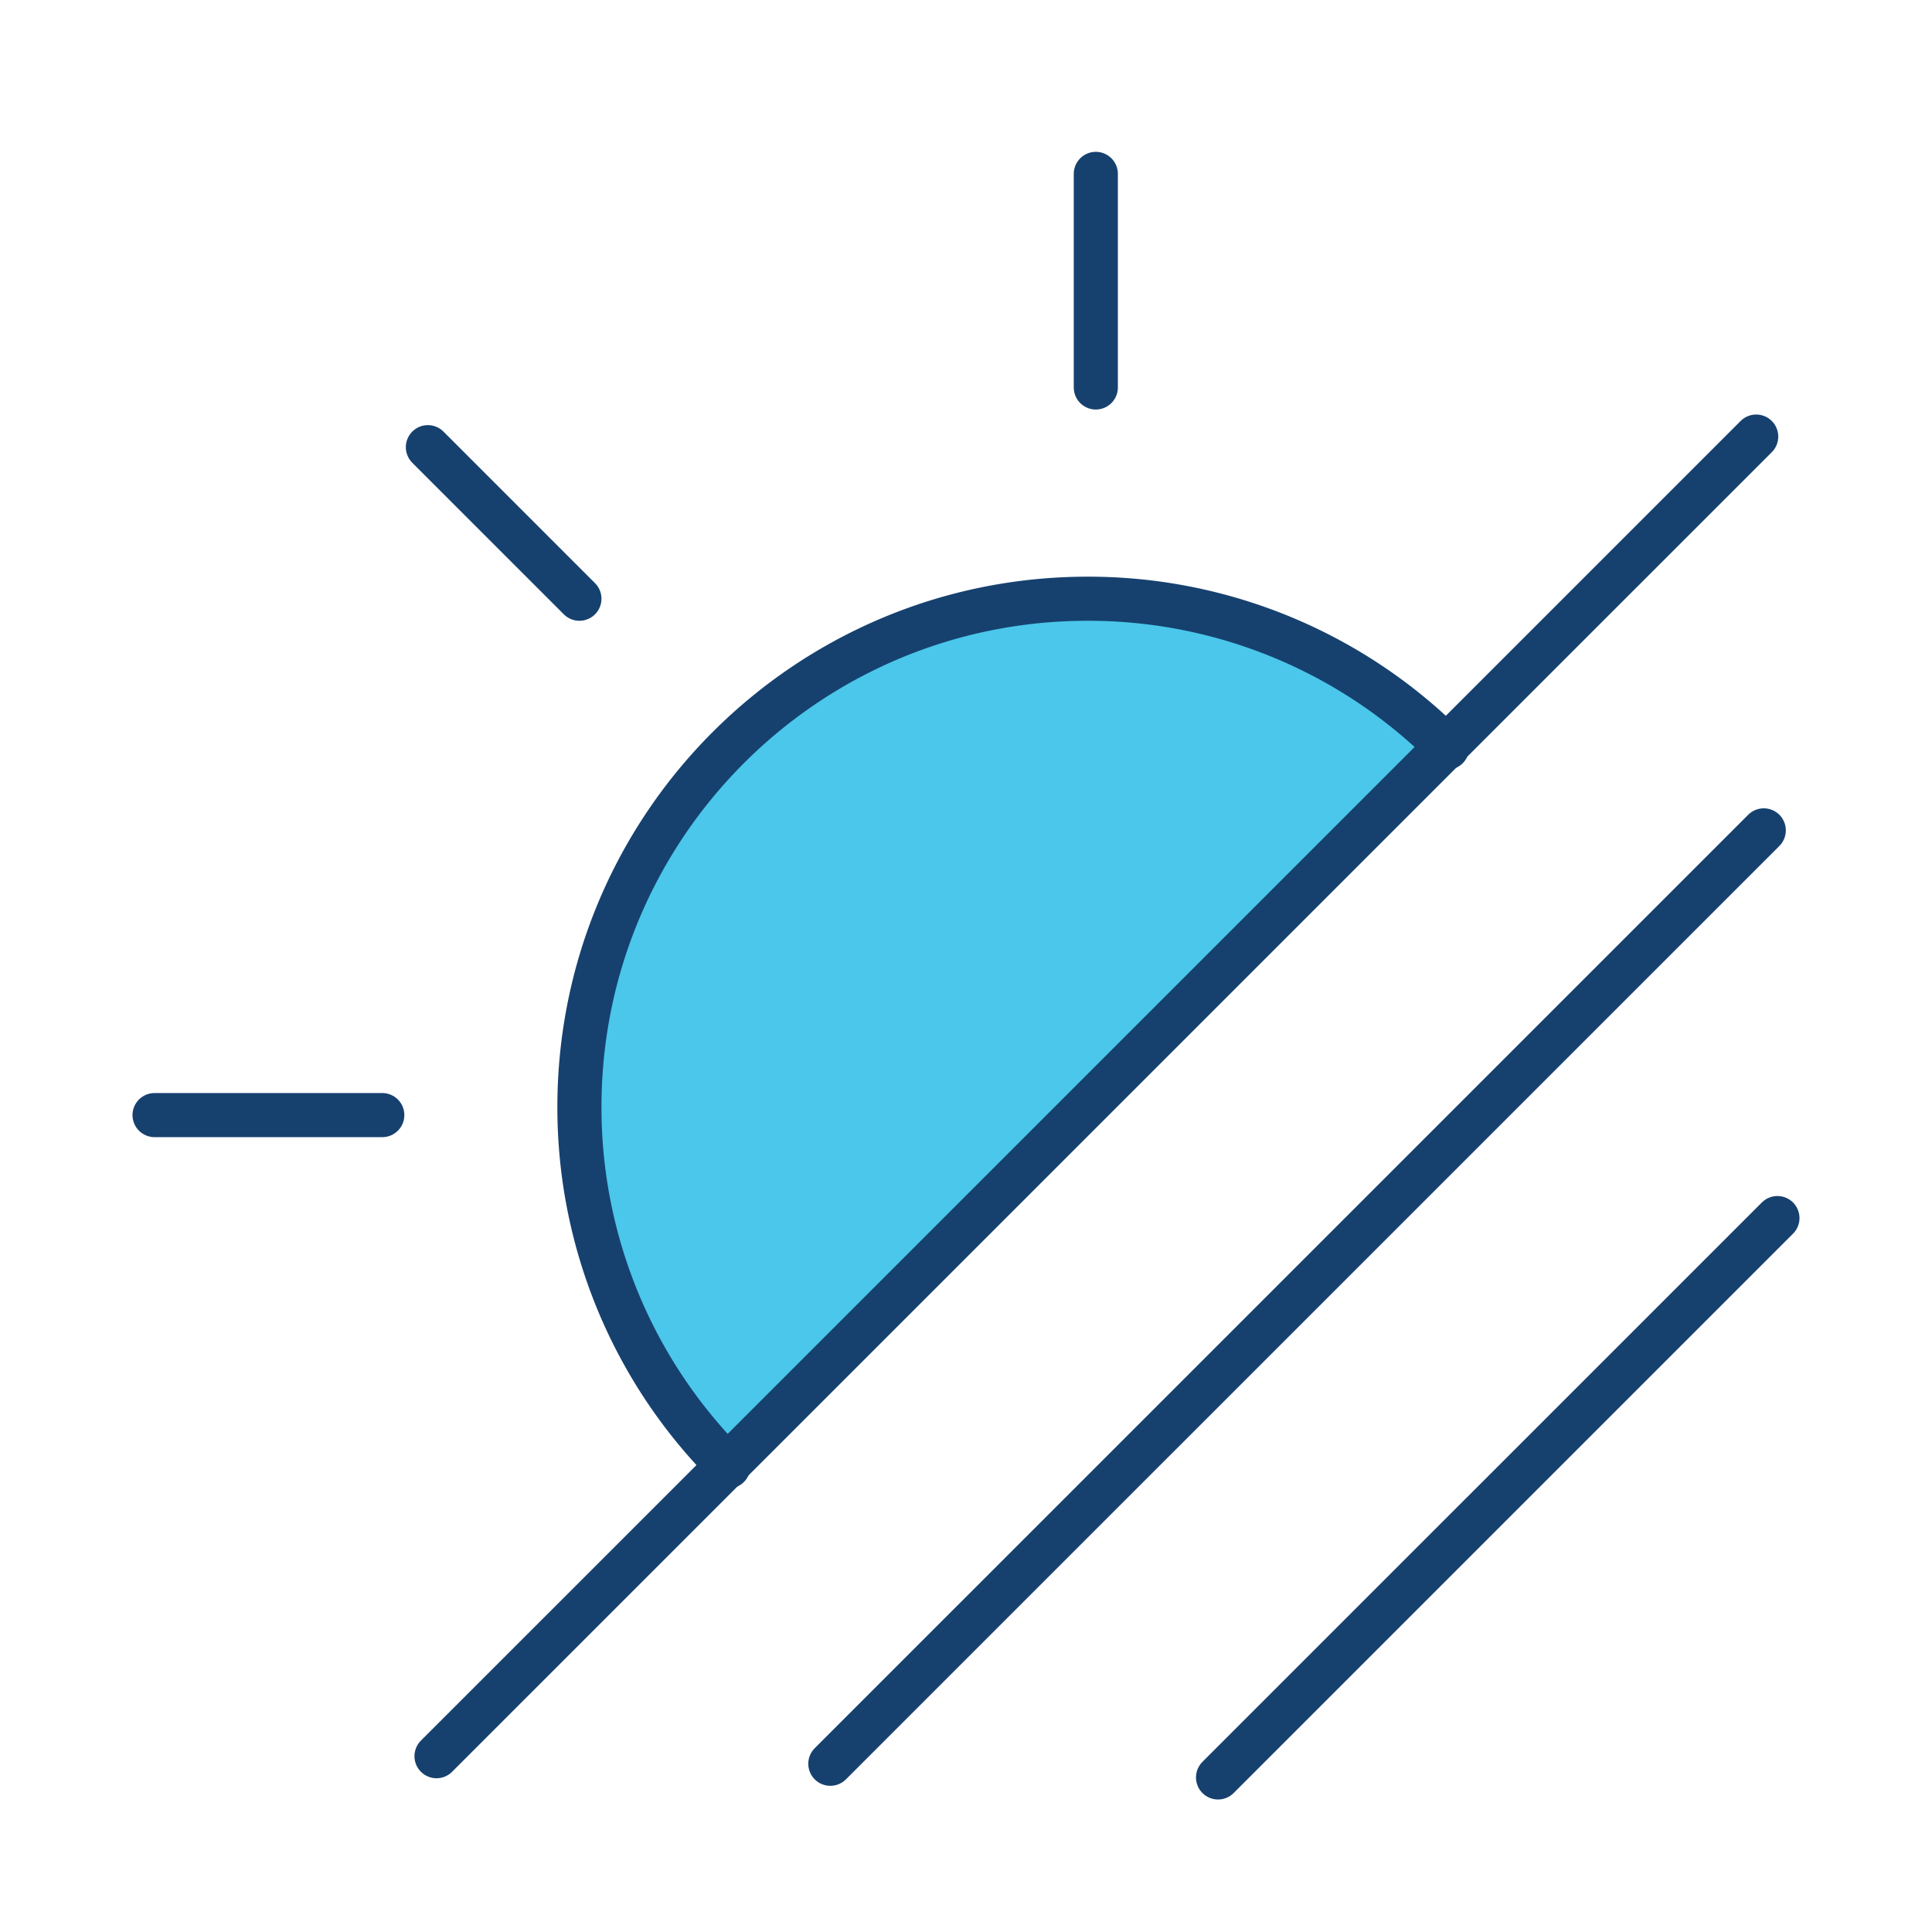
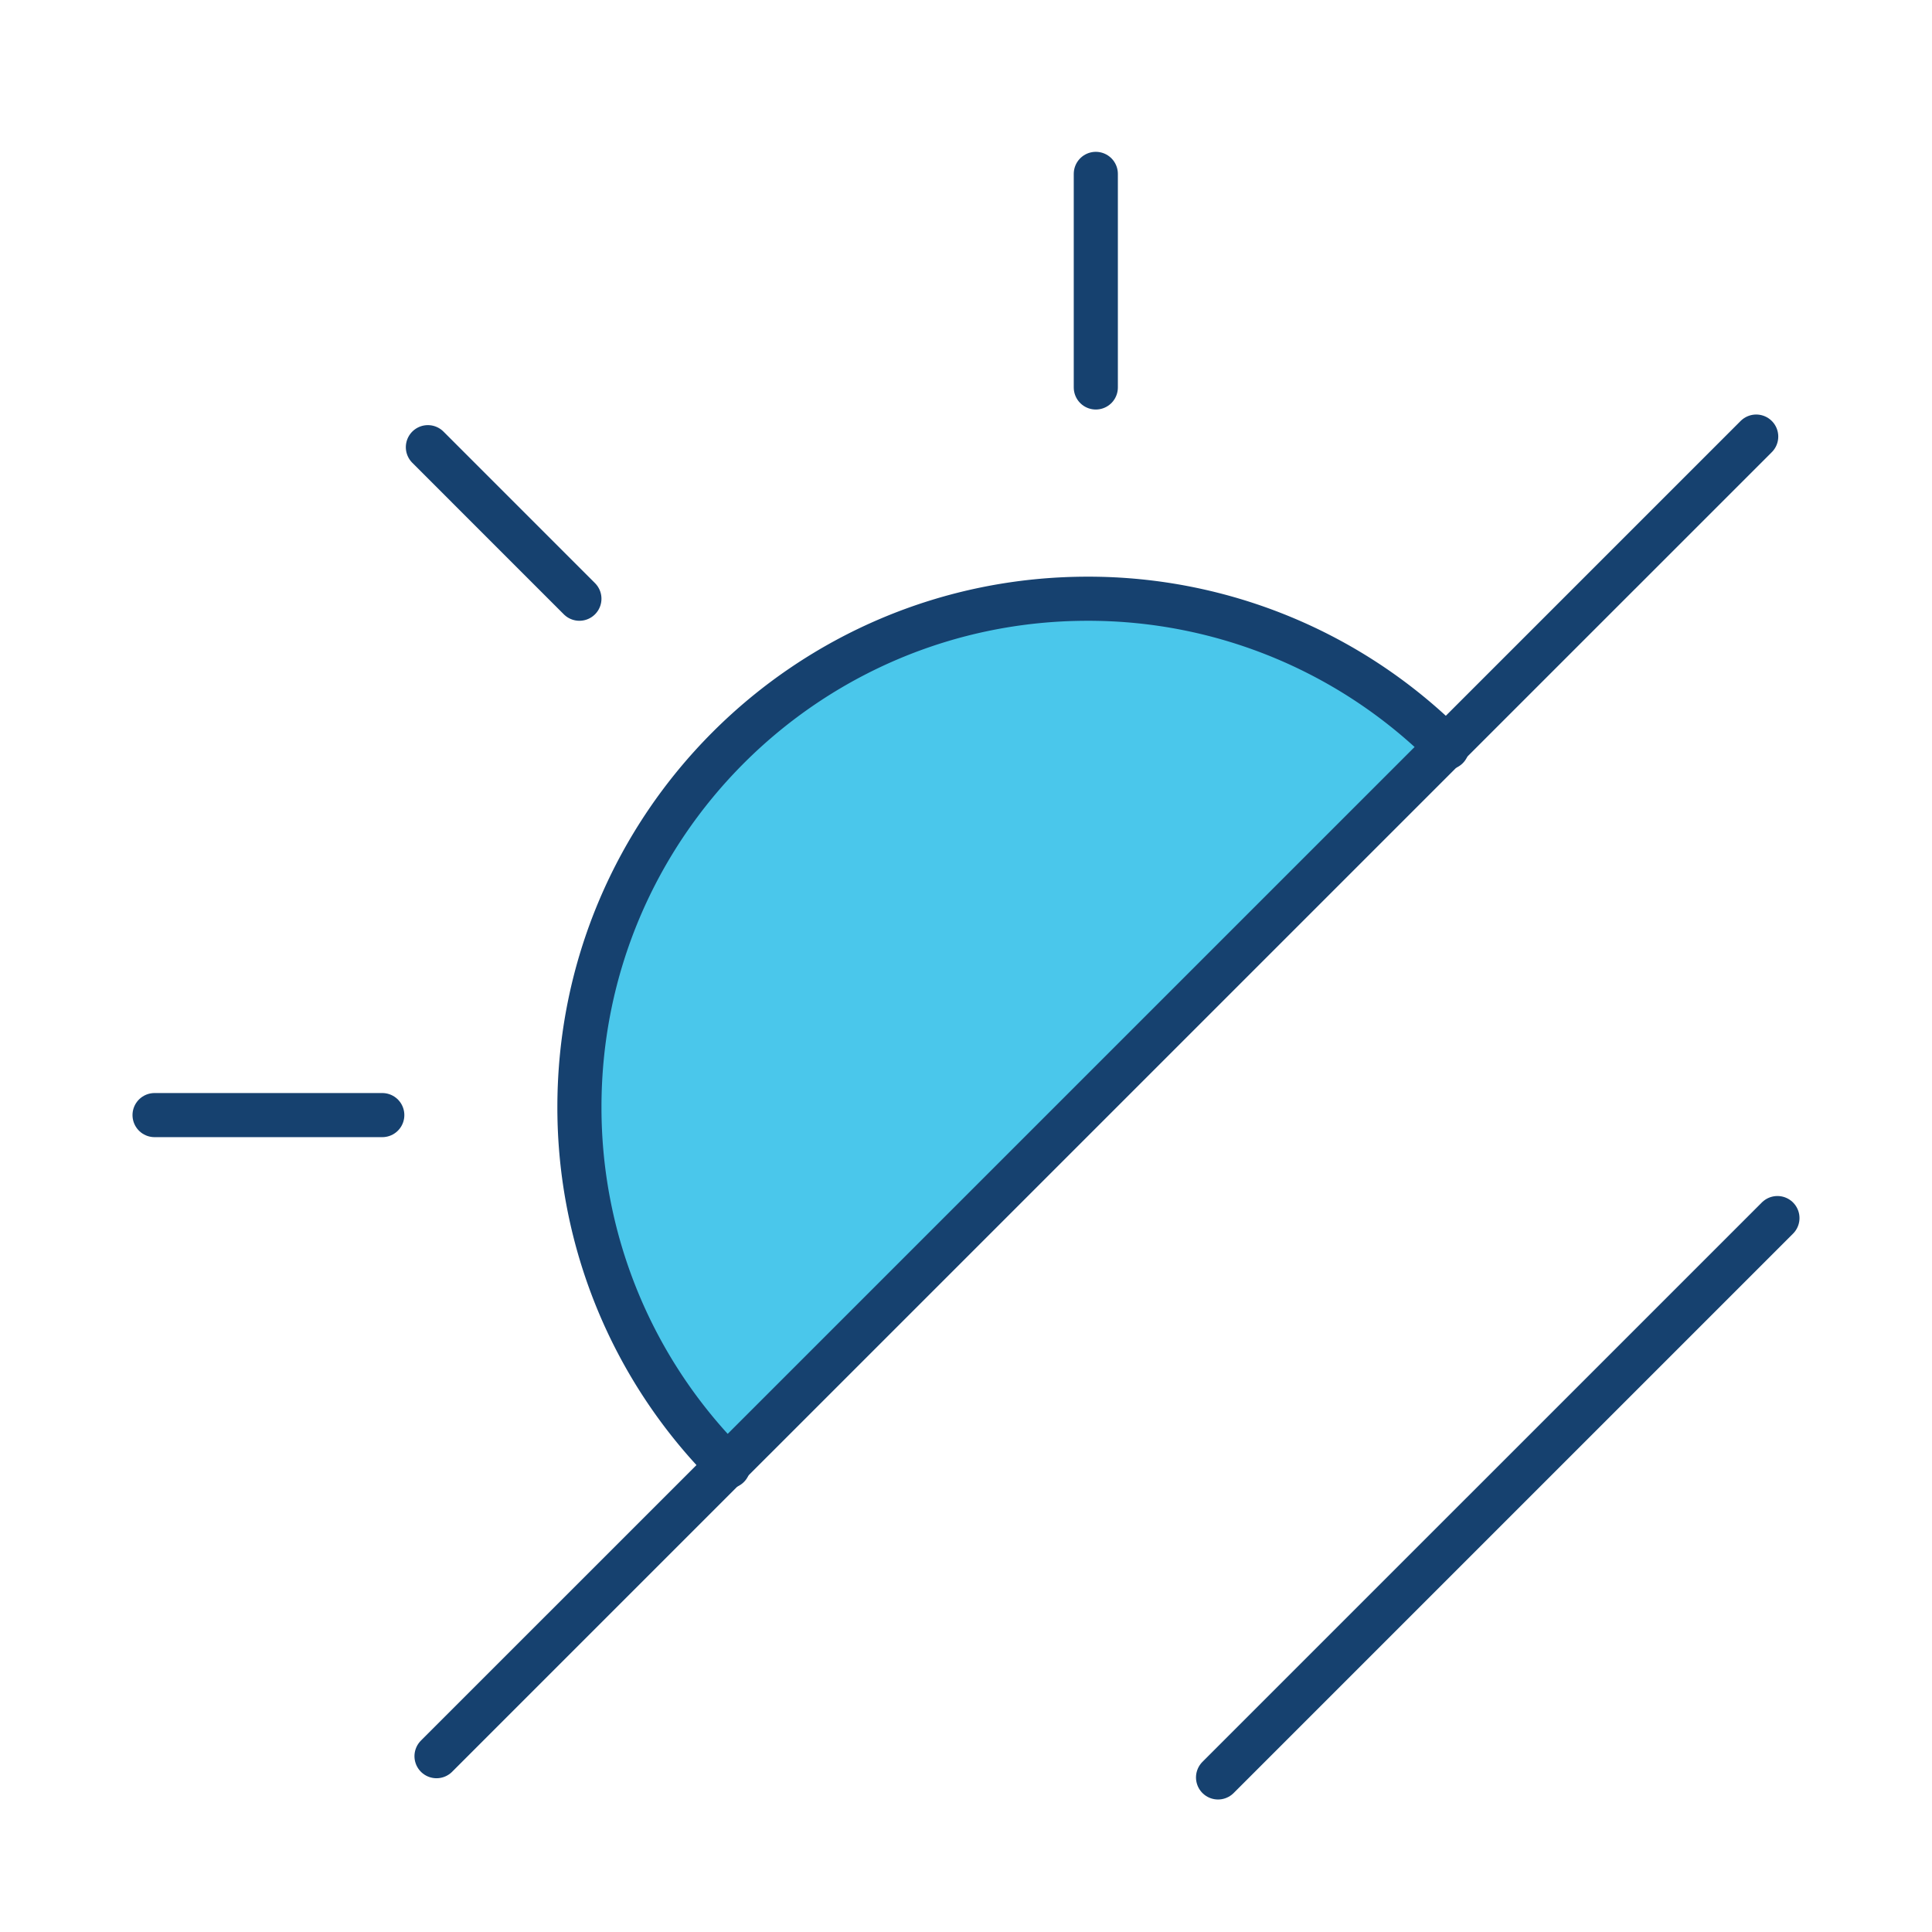
<svg xmlns="http://www.w3.org/2000/svg" width="100" height="100" viewBox="0 0 100 100">
  <g fill="none" fill-rule="evenodd">
    <path d="M37.697 75.901a26.226 26.226 0 0 1-7.706-18.603c0-14.53 11.779-26.308 26.31-26.308a26.227 26.227 0 0 1 18.603 7.706" fill="#4AC7EB" />
    <path d="M37.697 75.901a26.226 26.226 0 0 1-7.706-18.603c0-14.53 11.779-26.308 26.31-26.308a26.227 26.227 0 0 1 18.603 7.706" stroke="#16416F" stroke-width="2.283" stroke-linecap="round" />
    <path fill="#4AC7EB" d="M56.719 20.055V9" />
    <path stroke="#16416F" stroke-width="2.283" stroke-linecap="round" d="M56.719 20.055V9" />
    <path fill="#4AC7EB" d="M8 57.717h11.787" />
    <path stroke="#16416F" stroke-width="2.283" stroke-linecap="round" d="M8 57.717h11.787" />
    <path fill="#4AC7EB" d="m29.99 30.99-7.843-7.844" />
    <path stroke="#16416F" stroke-width="2.283" stroke-linecap="round" d="m29.99 30.99-7.843-7.844" />
    <g>
      <path fill="#4AC7EB" d="m22.594 90.9 68.307-68.303" />
      <path stroke="#16416F" stroke-width="2.283" stroke-linecap="round" d="m22.594 90.9 68.307-68.303" />
    </g>
    <g>
      <path fill="#4AC7EB" d="M42.978 91.292 91.293 42.98" />
-       <path stroke="#16416F" stroke-width="2.283" stroke-linecap="round" d="M42.978 91.292 91.293 42.98" />
    </g>
    <g>
      <path fill="#4AC7EB" d="M63.046 92 92 63.047" />
      <path stroke="#16416F" stroke-width="2.283" stroke-linecap="round" d="M63.046 92 92 63.047" />
    </g>
  </g>
</svg>